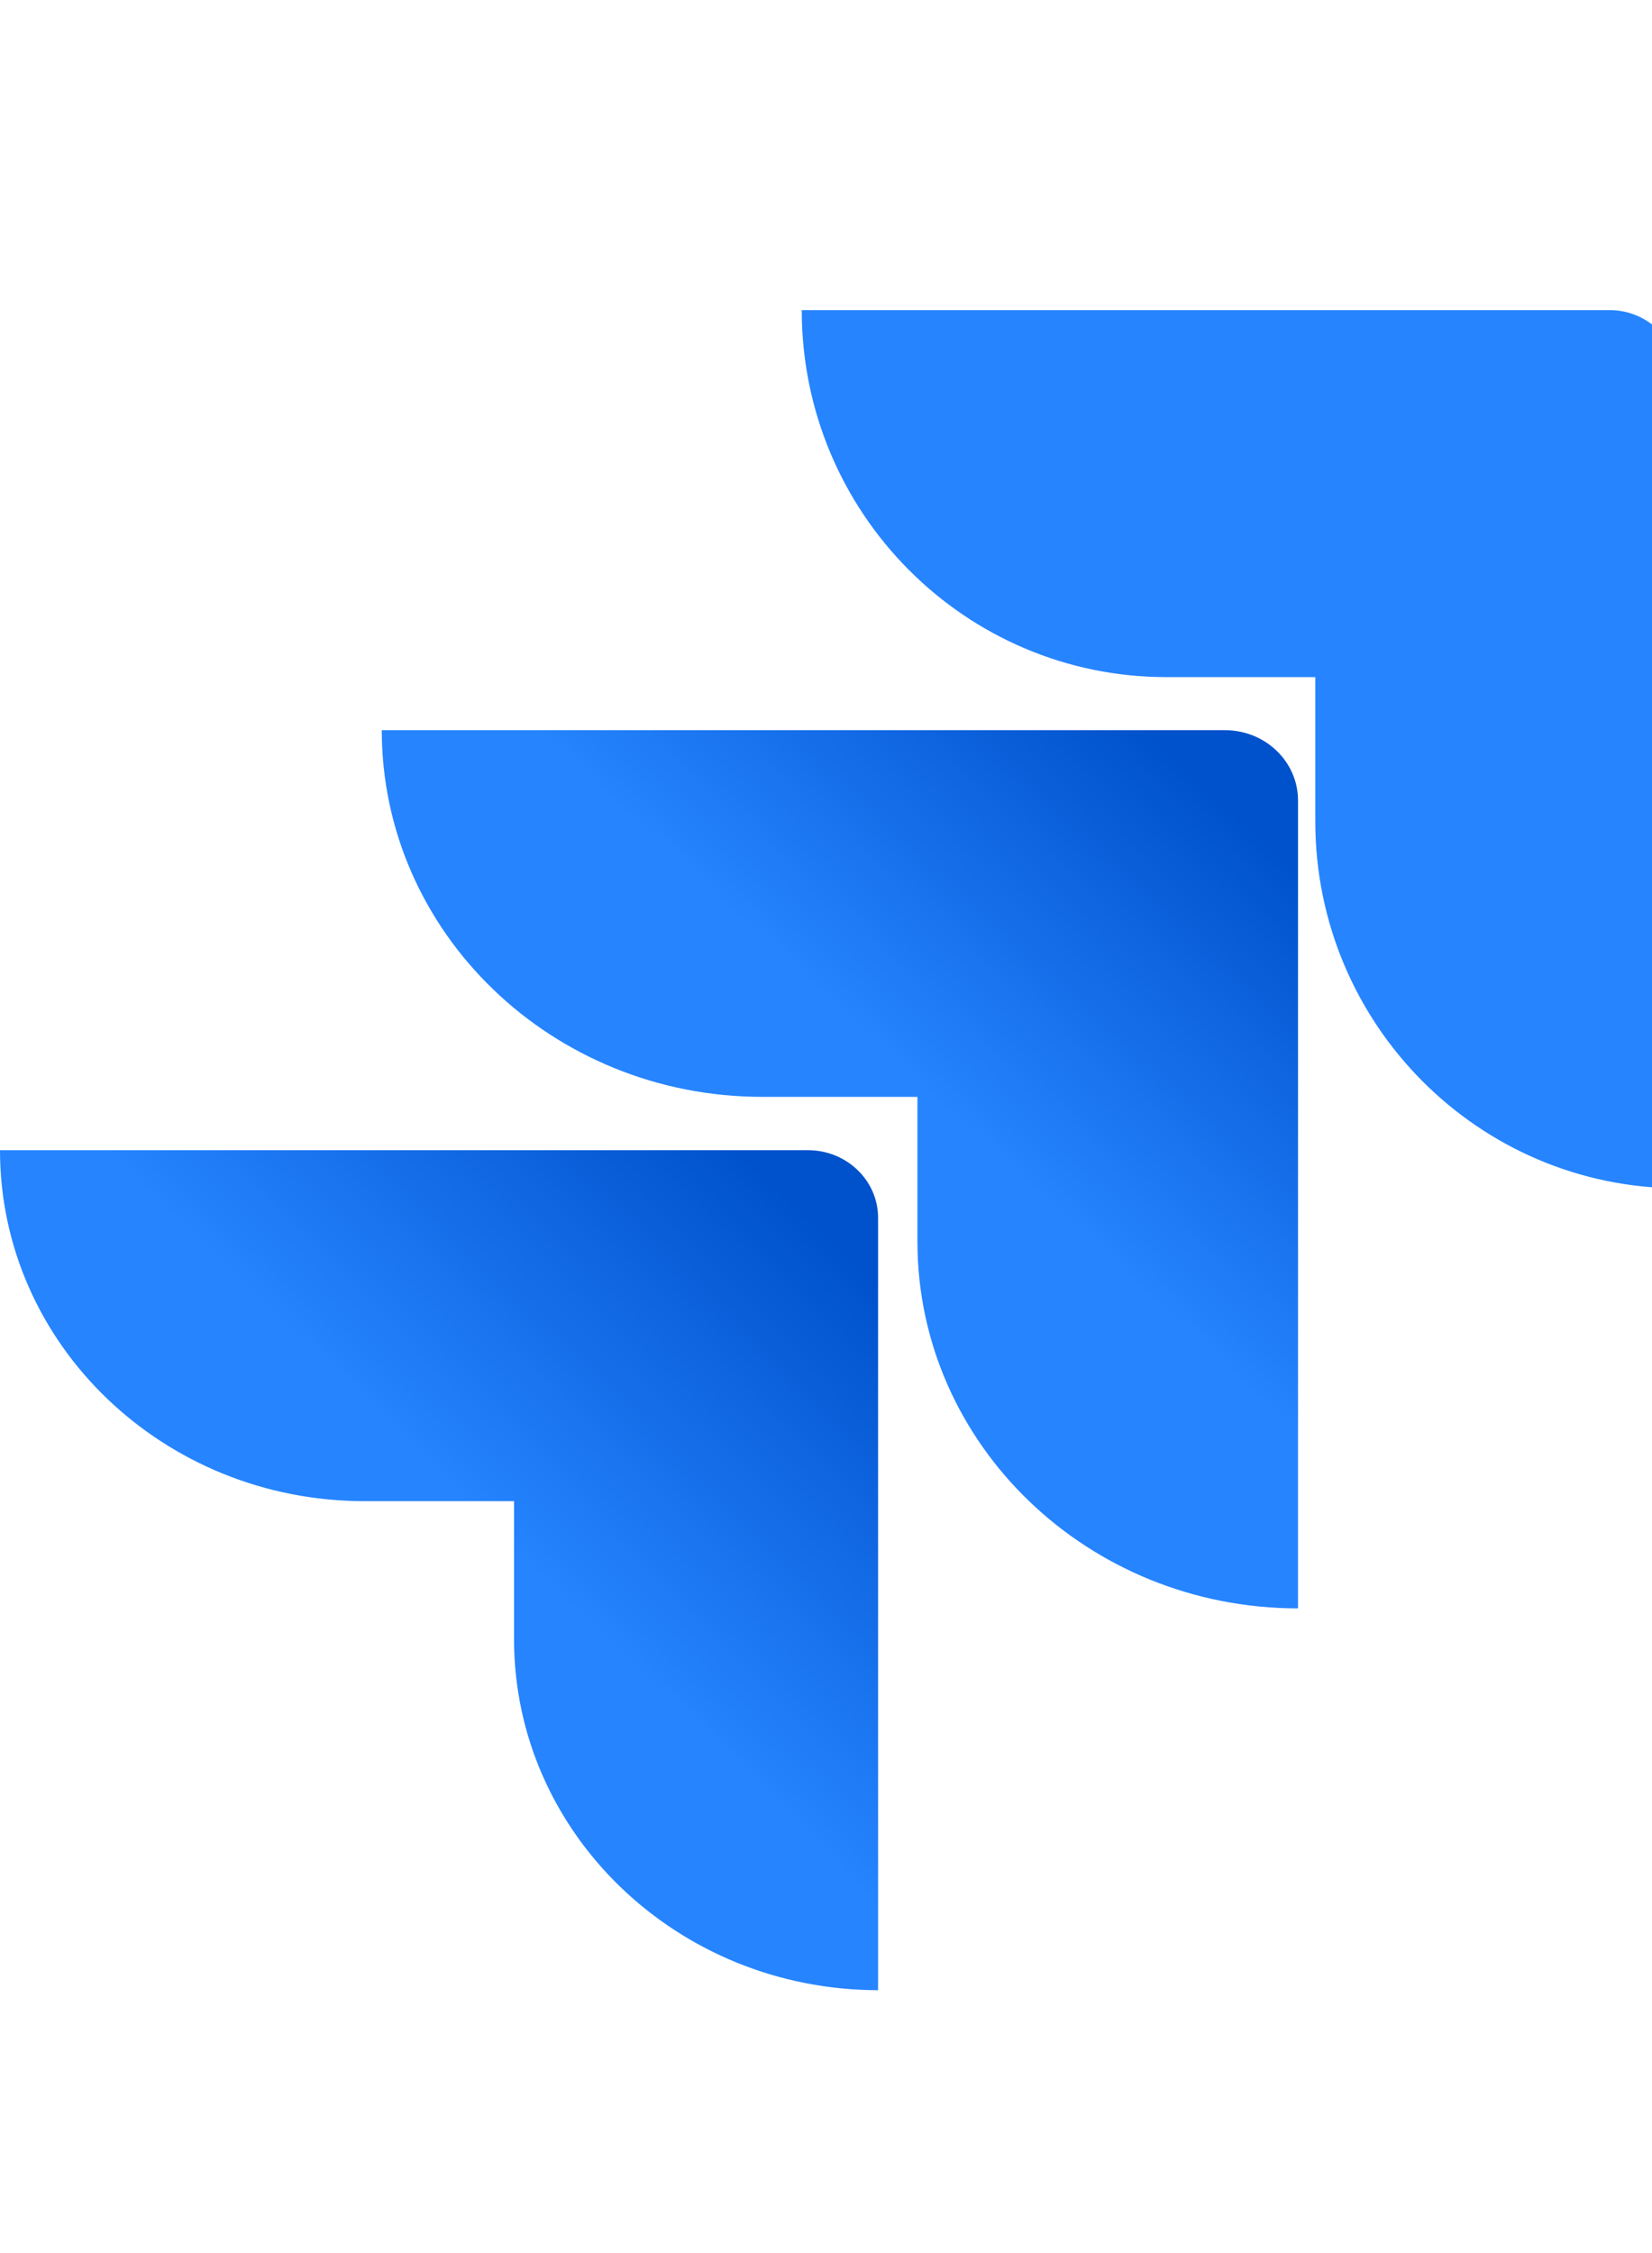
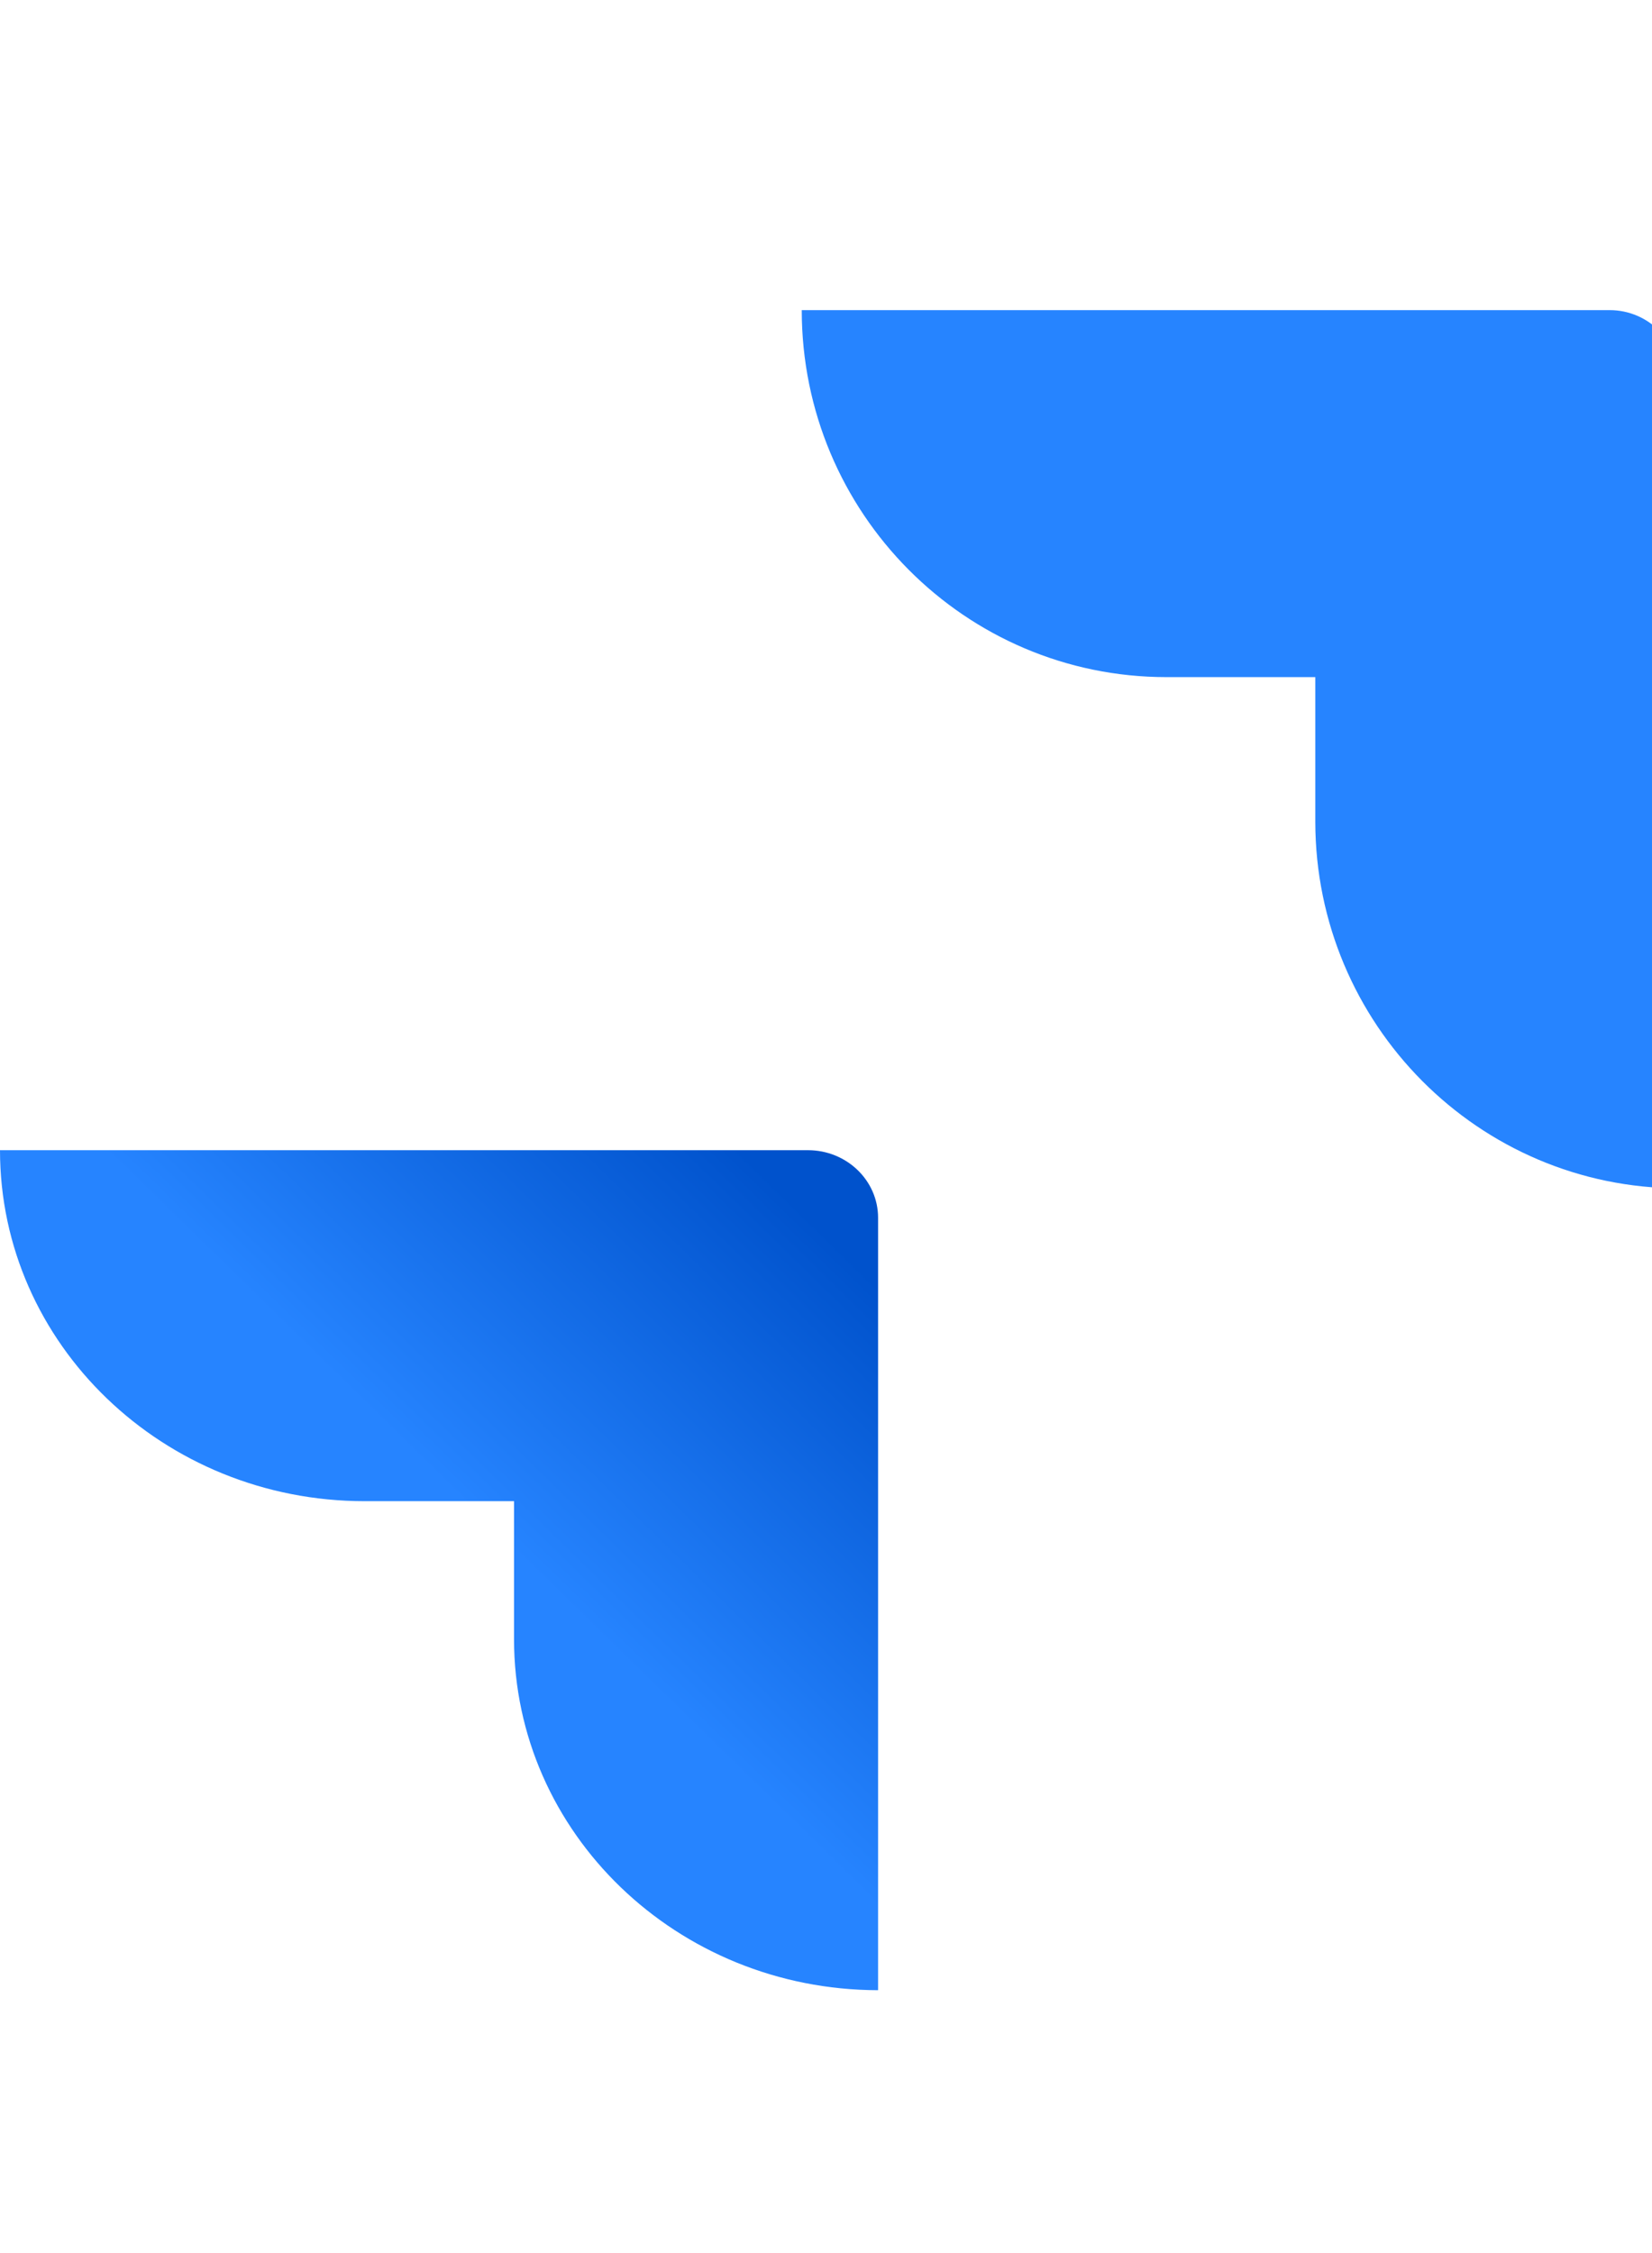
<svg xmlns="http://www.w3.org/2000/svg" width="44" height="60" viewBox="0 0 44 60" fill="none">
  <g clip-path="url(#clip0_3743_367)">
    <path d="M42.874 8.259H21.354C21.354 13.657 25.703 18.032 31.069 18.032H35.032V21.881C35.037 27.274 39.381 31.644 44.741 31.646V10.137C44.741 9.1 43.905 8.259 42.874 8.259Z" fill="#2684FF" />
-     <path d="M32.625 19.445H10.168C10.171 24.838 14.706 29.208 20.299 29.21H24.435V33.073C24.442 38.466 28.977 42.832 34.572 42.832V21.322C34.575 20.285 33.703 19.445 32.625 19.445Z" fill="url(#paint0_linear_3743_367)" />
    <path d="M21.519 30.63H0C0 35.793 4.349 39.977 9.714 39.977H13.691V43.659C13.695 48.811 18.03 52.991 23.387 53V32.425C23.385 31.434 22.549 30.63 21.519 30.63Z" fill="url(#paint1_linear_3743_367)" />
  </g>
  <defs>
    <linearGradient id="paint0_linear_3743_367" x1="34.094" y1="19.479" x2="24.964" y2="29.363" gradientUnits="userSpaceOnUse">
      <stop offset="0.18" stop-color="#0052CC" />
      <stop offset="1" stop-color="#2684FF" />
    </linearGradient>
    <linearGradient id="paint1_linear_3743_367" x1="23.539" y1="30.728" x2="13.414" y2="41.078" gradientUnits="userSpaceOnUse">
      <stop offset="0.18" stop-color="#0052CC" />
      <stop offset="1" stop-color="#2684FF" />
    </linearGradient>
    <clipPath id="clip0_3743_367">
      <rect width="44" height="60" fill="white" />
    </clipPath>
  </defs>
</svg>